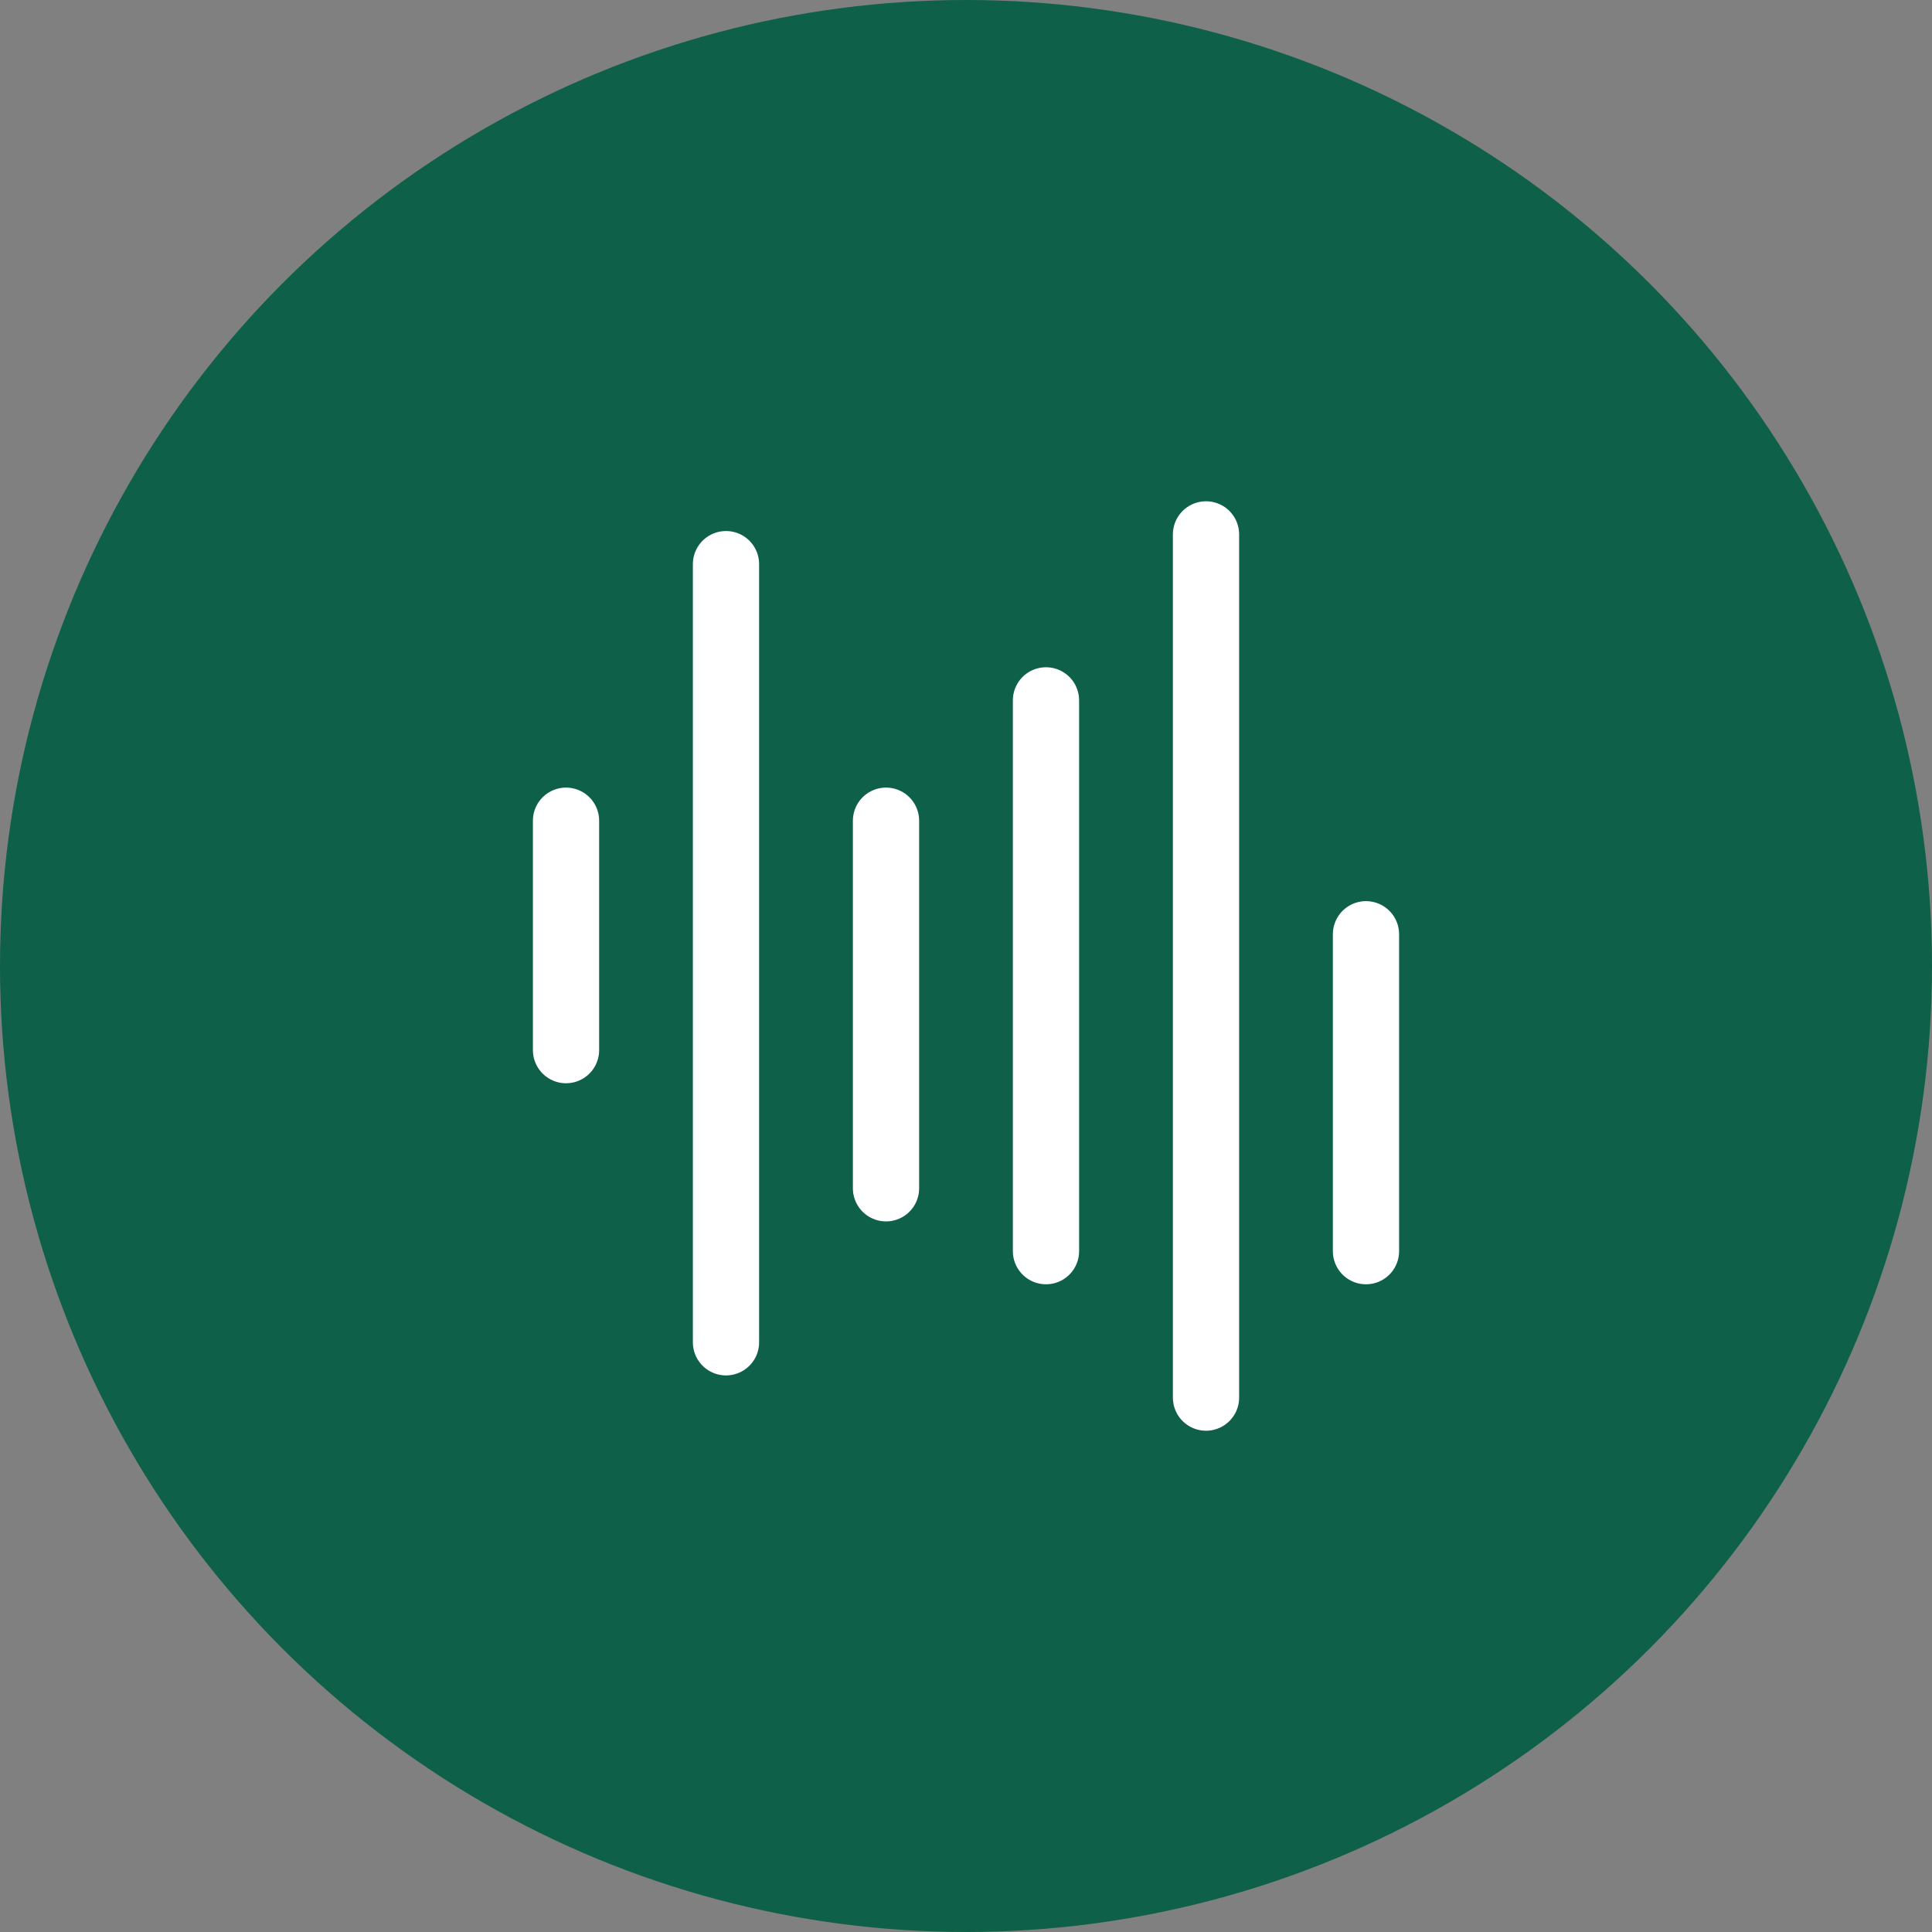
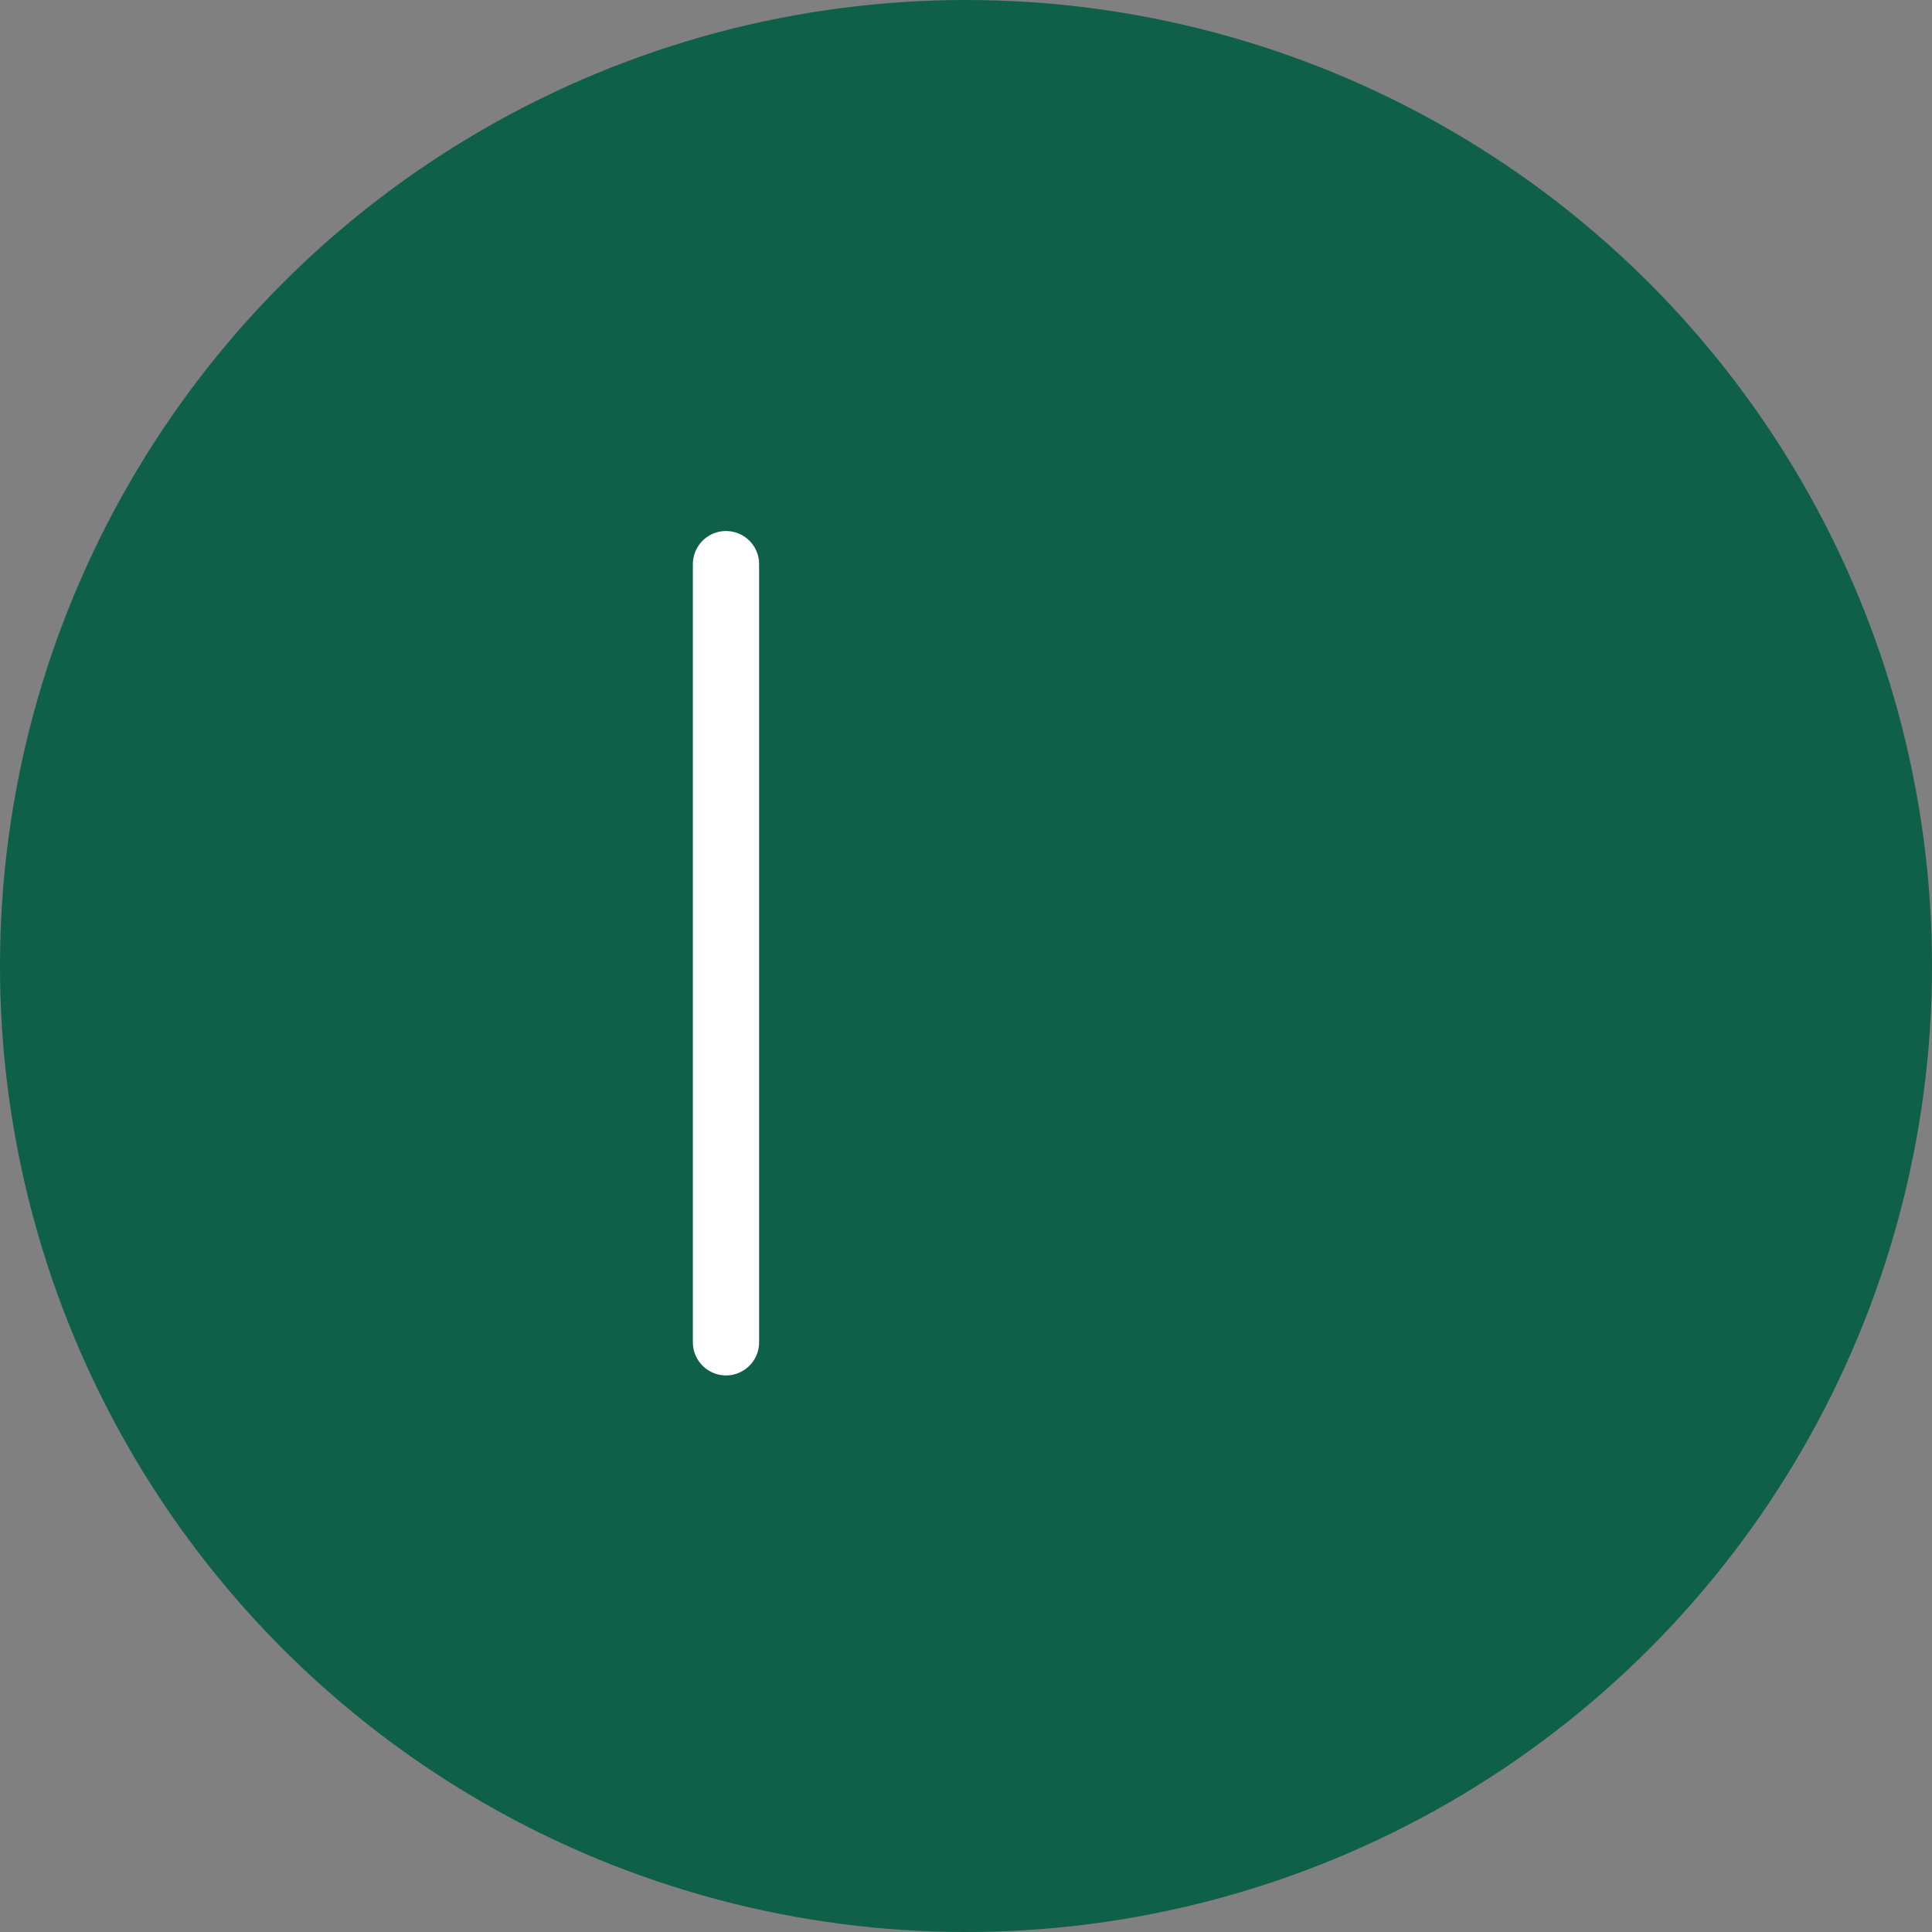
<svg xmlns="http://www.w3.org/2000/svg" width="35" height="35" viewBox="0 0 35 35" fill="none">
  <rect x="0" y="0" width="35" height="35" fill="#808080" stroke="none" />
  <circle cx="17.5" cy="17.5" r="17.5" fill="#0F6048" />
  <path d="M13.152 10.22L13.152 24.317" stroke="white" stroke-width="1.2" stroke-linecap="round" />
-   <path d="M10.254 14.868L10.254 19.024" stroke="white" stroke-width="1.2" stroke-linecap="round" />
-   <path d="M16.051 14.868L16.051 21.527" stroke="white" stroke-width="1.2" stroke-linecap="round" />
-   <path d="M18.949 12.688L18.949 22.666" stroke="white" stroke-width="1.2" stroke-linecap="round" />
-   <path d="M21.848 9.681L21.848 25.319" stroke="white" stroke-width="1.2" stroke-linecap="round" />
-   <path d="M24.746 16.925L24.746 22.666" stroke="white" stroke-width="1.2" stroke-linecap="round" />
</svg>